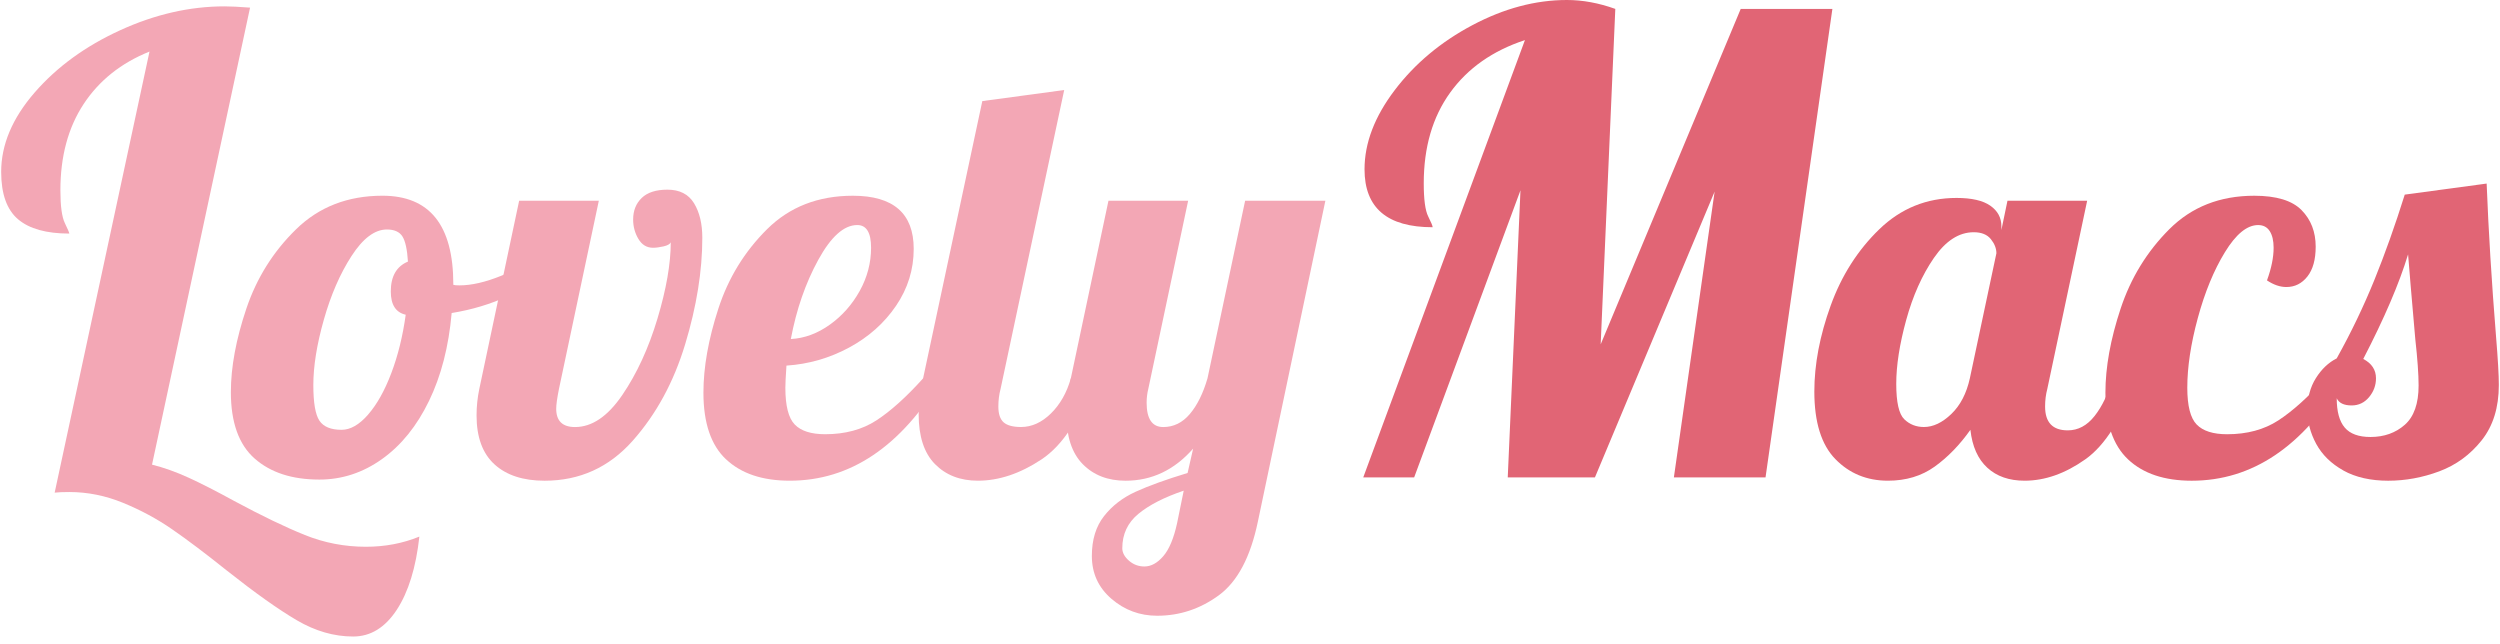
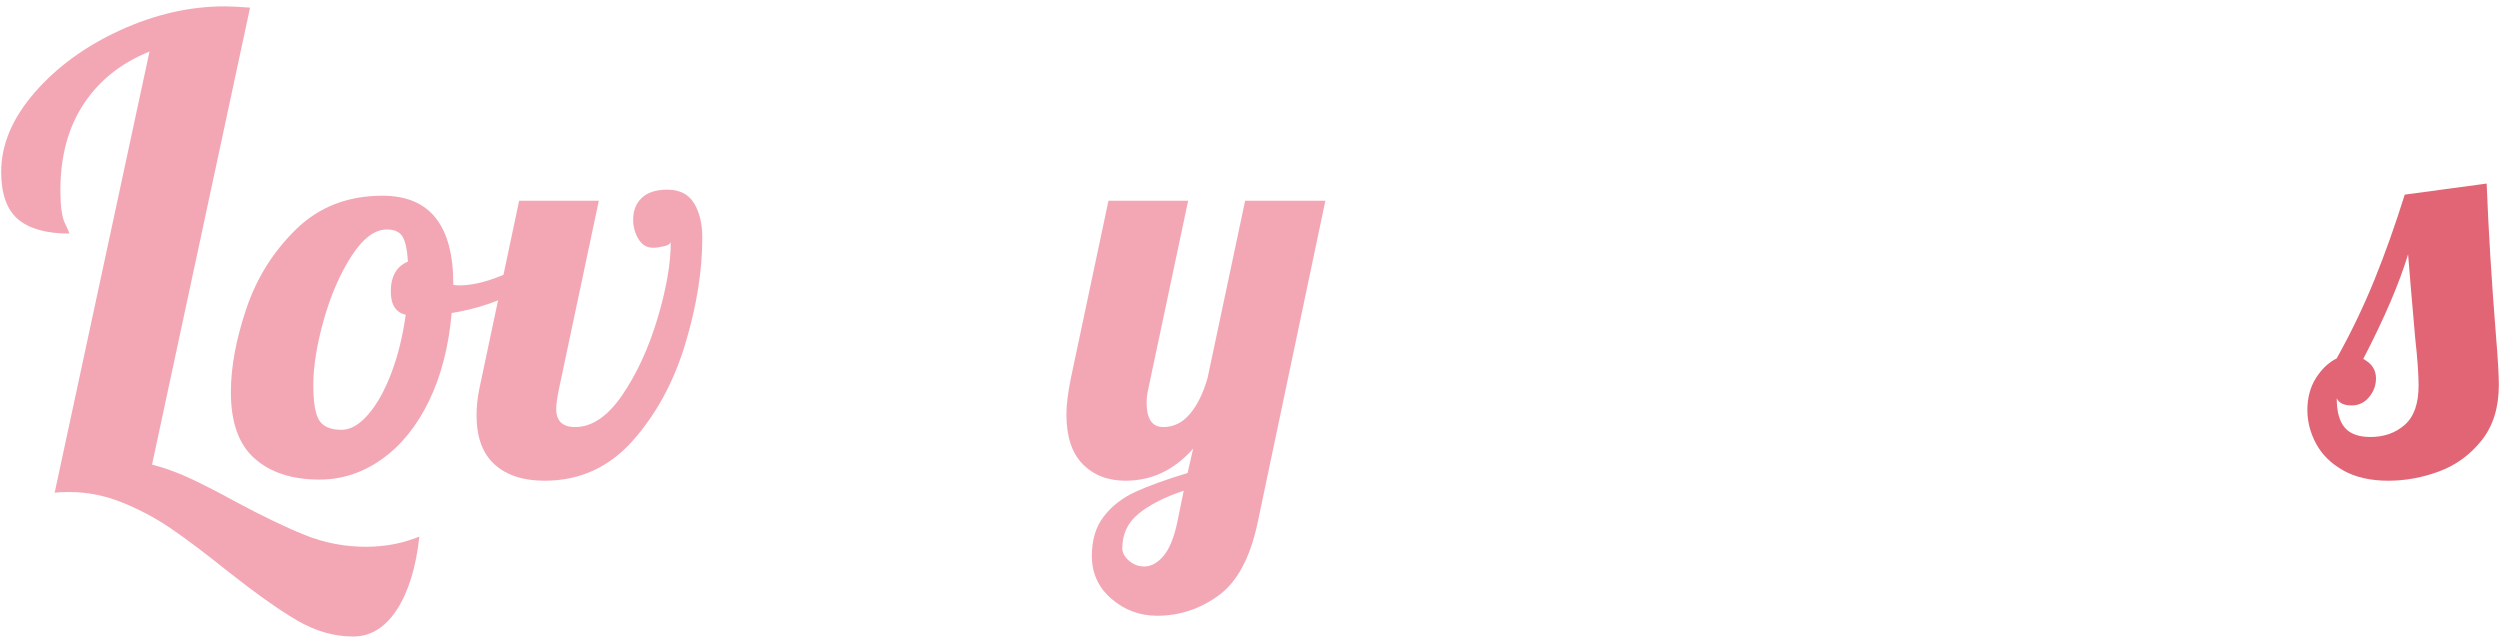
<svg xmlns="http://www.w3.org/2000/svg" width="132" height="34" viewBox="0 0 132 34" fill="none">
  <path d="M15.674 32.751C14.699 32.18 13.461 31.3 11.96 30.112C10.839 29.216 9.881 28.493 9.086 27.945C8.291 27.395 7.428 26.931 6.499 26.55C5.569 26.169 4.622 25.979 3.659 25.979C3.323 25.979 3.065 25.99 2.886 26.012L7.894 2.722C6.392 3.327 5.233 4.251 4.415 5.495C3.597 6.739 3.189 8.256 3.189 10.048C3.189 10.878 3.267 11.455 3.424 11.779C3.58 12.104 3.659 12.289 3.659 12.333C2.449 12.333 1.546 12.081 0.953 11.577C0.359 11.073 0.062 10.238 0.062 9.073C0.062 7.64 0.65 6.245 1.826 4.889C3.003 3.533 4.509 2.436 6.347 1.596C8.184 0.756 10.021 0.336 11.858 0.336C12.172 0.336 12.62 0.358 13.203 0.403L8.027 24.533C8.654 24.69 9.298 24.92 9.96 25.223C10.621 25.525 11.422 25.934 12.363 26.45C13.819 27.233 15.063 27.832 16.093 28.247C17.123 28.662 18.199 28.869 19.32 28.869C20.328 28.869 21.269 28.69 22.143 28.332C21.963 29.967 21.565 31.255 20.95 32.197C20.333 33.137 19.566 33.608 18.648 33.608C17.639 33.608 16.648 33.322 15.674 32.751Z" fill="#F3A7B5" />
  <path d="M13.446 24.212C12.608 23.472 12.19 22.303 12.19 20.706C12.19 19.381 12.463 17.911 13.008 16.294C13.553 14.677 14.429 13.28 15.637 12.102C16.845 10.924 18.364 10.334 20.195 10.334C22.688 10.334 23.935 11.892 23.935 15.009V15.038C23.993 15.058 24.1 15.068 24.256 15.068C24.899 15.068 25.639 14.897 26.477 14.556C27.314 14.215 28.074 13.801 28.756 13.314L29.019 14.103C28.454 14.707 27.718 15.218 26.813 15.637C25.907 16.057 24.919 16.353 23.848 16.528C23.692 18.301 23.293 19.849 22.65 21.173C22.008 22.498 21.179 23.521 20.167 24.241C19.154 24.962 18.053 25.322 16.865 25.322C15.424 25.322 14.284 24.952 13.447 24.212H13.446ZM19.435 21.89C19.903 21.354 20.312 20.624 20.662 19.699C21.013 18.774 21.266 17.746 21.422 16.617C20.897 16.5 20.634 16.091 20.634 15.389C20.634 14.591 20.935 14.065 21.539 13.812C21.5 13.169 21.402 12.726 21.247 12.482C21.091 12.239 20.818 12.117 20.429 12.117C19.786 12.117 19.163 12.585 18.559 13.52C17.955 14.454 17.468 15.575 17.099 16.879C16.729 18.184 16.544 19.334 16.544 20.327C16.544 21.262 16.651 21.89 16.865 22.211C17.08 22.533 17.469 22.694 18.035 22.694C18.502 22.694 18.969 22.426 19.437 21.89H19.435Z" fill="#F3A7B5" />
  <path d="M26.111 24.519C25.479 23.945 25.162 23.083 25.162 21.934C25.162 21.466 25.21 20.999 25.308 20.532L27.411 10.598H31.618L29.514 20.532C29.416 21.019 29.368 21.369 29.368 21.584C29.368 22.226 29.699 22.548 30.362 22.548C31.258 22.548 32.09 21.983 32.86 20.853C33.629 19.723 34.247 18.38 34.715 16.821C35.182 15.263 35.416 13.919 35.416 12.789C35.377 12.887 35.251 12.96 35.037 13.009C34.822 13.057 34.637 13.082 34.482 13.082C34.15 13.082 33.892 12.926 33.707 12.614C33.521 12.303 33.43 11.962 33.43 11.592C33.43 11.124 33.58 10.744 33.882 10.452C34.184 10.161 34.637 10.014 35.241 10.014C35.884 10.014 36.351 10.253 36.644 10.729C36.936 11.207 37.082 11.815 37.082 12.555C37.082 14.308 36.78 16.183 36.176 18.179C35.572 20.176 34.647 21.876 33.401 23.278C32.154 24.68 30.606 25.382 28.756 25.382C27.626 25.382 26.744 25.095 26.111 24.52V24.519Z" fill="#F3A7B5" />
-   <path d="M38.338 24.256C37.539 23.506 37.141 22.332 37.141 20.736C37.141 19.392 37.403 17.912 37.93 16.295C38.455 14.678 39.313 13.281 40.501 12.102C41.689 10.924 43.199 10.335 45.03 10.335C47.173 10.335 48.244 11.27 48.244 13.14C48.244 14.231 47.932 15.234 47.309 16.149C46.685 17.065 45.858 17.8 44.826 18.355C43.794 18.91 42.694 19.227 41.525 19.304C41.485 19.888 41.467 20.279 41.467 20.473C41.467 21.427 41.632 22.075 41.963 22.415C42.294 22.757 42.83 22.927 43.571 22.927C44.623 22.927 45.523 22.684 46.273 22.197C47.023 21.71 47.846 20.97 48.742 19.976H49.735C47.573 23.58 44.894 25.381 41.701 25.381C40.259 25.381 39.139 25.006 38.341 24.256H38.338ZM43.816 17.142C44.468 16.675 44.994 16.081 45.394 15.36C45.792 14.639 45.993 13.88 45.993 13.081C45.993 12.282 45.749 11.882 45.263 11.882C44.561 11.882 43.875 12.496 43.203 13.723C42.531 14.95 42.049 16.343 41.756 17.901C42.477 17.863 43.164 17.609 43.816 17.141V17.142Z" fill="#F3A7B5" />
-   <path d="M49.367 24.505C48.793 23.92 48.505 23.044 48.505 21.875C48.505 21.389 48.583 20.755 48.74 19.976L51.866 5.338L56.19 4.753L52.831 20.531C52.753 20.823 52.713 21.135 52.713 21.466C52.713 21.855 52.806 22.133 52.991 22.298C53.176 22.463 53.483 22.546 53.911 22.546C54.476 22.546 55.002 22.308 55.489 21.831C55.975 21.353 56.326 20.735 56.541 19.976H57.768C57.047 22.08 56.121 23.506 54.993 24.256C53.863 25.006 52.743 25.381 51.633 25.381C50.698 25.381 49.943 25.088 49.368 24.505H49.367Z" fill="#F3A7B5" />
  <path d="M58.687 31.619C57.995 31.024 57.65 30.27 57.65 29.354C57.65 28.497 57.864 27.796 58.293 27.251C58.721 26.705 59.276 26.277 59.958 25.966C60.639 25.654 61.554 25.323 62.705 24.973L62.997 23.688C62.004 24.817 60.815 25.382 59.432 25.382C58.497 25.382 57.742 25.09 57.168 24.506C56.593 23.922 56.306 23.046 56.306 21.877C56.306 21.39 56.383 20.757 56.54 19.977L58.527 10.599H62.734L60.63 20.532C60.572 20.767 60.542 21.01 60.542 21.263C60.542 22.12 60.835 22.548 61.419 22.548C61.964 22.548 62.432 22.32 62.822 21.861C63.211 21.403 63.523 20.776 63.756 19.976L65.743 10.598H69.98L66.415 27.543C66.026 29.413 65.339 30.708 64.356 31.43C63.372 32.15 62.286 32.511 61.098 32.511C60.183 32.511 59.379 32.214 58.688 31.62L58.687 31.619ZM61.419 29.369C61.73 29.009 61.974 28.429 62.149 27.631L62.5 25.907C61.467 26.257 60.669 26.667 60.104 27.134C59.539 27.602 59.257 28.205 59.257 28.946C59.257 29.179 59.374 29.398 59.607 29.603C59.842 29.808 60.113 29.91 60.425 29.91C60.776 29.91 61.106 29.73 61.418 29.37L61.419 29.369Z" fill="#F3A7B5" />
-   <path d="M80.517 2.117C78.814 2.677 77.498 3.601 76.568 4.89C75.638 6.179 75.174 7.775 75.174 9.679C75.174 10.531 75.252 11.114 75.409 11.427C75.565 11.741 75.644 11.931 75.644 11.998C73.246 11.998 72.047 10.979 72.047 8.94C72.047 7.551 72.579 6.156 73.644 4.756C74.708 3.356 76.074 2.213 77.743 1.328C79.412 0.443 81.075 3.05176e-05 82.734 3.05176e-05C83.562 3.05176e-05 84.415 0.157 85.288 0.47L84.516 18.181L91.91 0.47H96.75L93.22 25.205H88.381L90.532 10.116L84.213 25.205H79.609L80.281 10.048L74.668 25.205H71.98L80.517 2.117Z" fill="#E16575" />
-   <path d="M96.908 24.242C96.168 23.482 95.797 22.294 95.797 20.677C95.797 19.235 96.085 17.722 96.66 16.134C97.234 14.547 98.091 13.203 99.23 12.102C100.37 11.002 101.728 10.451 103.306 10.451C104.105 10.451 104.699 10.588 105.089 10.861C105.478 11.134 105.673 11.493 105.673 11.942V12.147L105.995 10.598H110.202L108.098 20.532C108.02 20.824 107.981 21.136 107.981 21.466C107.981 22.304 108.38 22.723 109.179 22.723C109.724 22.723 110.196 22.47 110.596 21.963C110.995 21.457 111.311 20.795 111.545 19.976H112.773C112.051 22.08 111.161 23.507 110.1 24.256C109.038 25.006 107.971 25.381 106.9 25.381C106.083 25.381 105.425 25.153 104.928 24.694C104.431 24.238 104.134 23.57 104.037 22.694C103.472 23.493 102.844 24.139 102.153 24.636C101.461 25.133 100.638 25.381 99.684 25.381C98.574 25.381 97.649 25.001 96.909 24.242H96.908ZM103.029 21.86C103.506 21.402 103.832 20.775 104.008 19.976L105.41 13.372C105.41 13.119 105.313 12.871 105.118 12.627C104.923 12.384 104.621 12.262 104.213 12.262C103.433 12.262 102.732 12.715 102.109 13.62C101.485 14.527 100.999 15.617 100.648 16.892C100.298 18.169 100.122 19.294 100.122 20.267C100.122 21.24 100.263 21.864 100.546 22.137C100.828 22.41 101.174 22.546 101.583 22.546C102.069 22.546 102.552 22.318 103.03 21.859L103.029 21.86Z" fill="#E16575" />
-   <path d="M112.363 24.256C111.564 23.506 111.166 22.332 111.166 20.736C111.166 19.392 111.433 17.912 111.969 16.295C112.504 14.678 113.361 13.281 114.54 12.102C115.718 10.924 117.213 10.335 119.025 10.335C120.193 10.335 121.026 10.588 121.523 11.095C122.02 11.601 122.268 12.244 122.268 13.023C122.268 13.705 122.122 14.231 121.83 14.6C121.537 14.97 121.167 15.155 120.72 15.155C120.388 15.155 120.047 15.039 119.697 14.805C119.931 14.162 120.047 13.588 120.047 13.082C120.047 12.711 119.979 12.419 119.843 12.205C119.706 11.991 119.502 11.883 119.229 11.883C118.644 11.883 118.06 12.36 117.476 13.315C116.891 14.27 116.414 15.429 116.044 16.792C115.674 18.156 115.489 19.383 115.489 20.473C115.489 21.428 115.654 22.076 115.986 22.416C116.317 22.757 116.852 22.928 117.593 22.928C118.645 22.928 119.546 22.685 120.295 22.198C121.045 21.711 121.868 20.97 122.765 19.977H123.758C121.596 23.581 118.917 25.382 115.723 25.382C114.282 25.382 113.162 25.007 112.363 24.257V24.256Z" fill="#E16575" />
  <path d="M123.728 24.84C123.085 24.48 122.608 24.012 122.296 23.438C121.985 22.863 121.829 22.265 121.829 21.641C121.829 21.017 121.979 20.438 122.282 19.961C122.584 19.484 122.949 19.138 123.377 18.924C124.137 17.561 124.798 16.183 125.364 14.79C125.929 13.398 126.464 11.893 126.971 10.276L131.295 9.692C131.393 12.186 131.558 14.883 131.792 17.785C131.889 18.954 131.938 19.801 131.938 20.327C131.938 21.515 131.636 22.489 131.032 23.249C130.428 24.008 129.683 24.554 128.797 24.885C127.911 25.216 127.01 25.382 126.095 25.382C125.18 25.382 124.371 25.203 123.728 24.842V24.84ZM126.972 22.43C127.458 22.002 127.702 21.31 127.702 20.355C127.702 19.772 127.644 18.953 127.527 17.901C127.332 15.681 127.206 14.191 127.147 13.431C126.679 14.97 125.89 16.811 124.78 18.953C125.228 19.186 125.452 19.528 125.452 19.976C125.452 20.346 125.33 20.676 125.087 20.969C124.843 21.261 124.536 21.407 124.167 21.407C123.758 21.407 123.495 21.28 123.379 21.027C123.379 21.728 123.519 22.244 123.802 22.576C124.084 22.907 124.537 23.073 125.16 23.073C125.88 23.073 126.485 22.859 126.972 22.43Z" fill="#E16575" />
</svg>